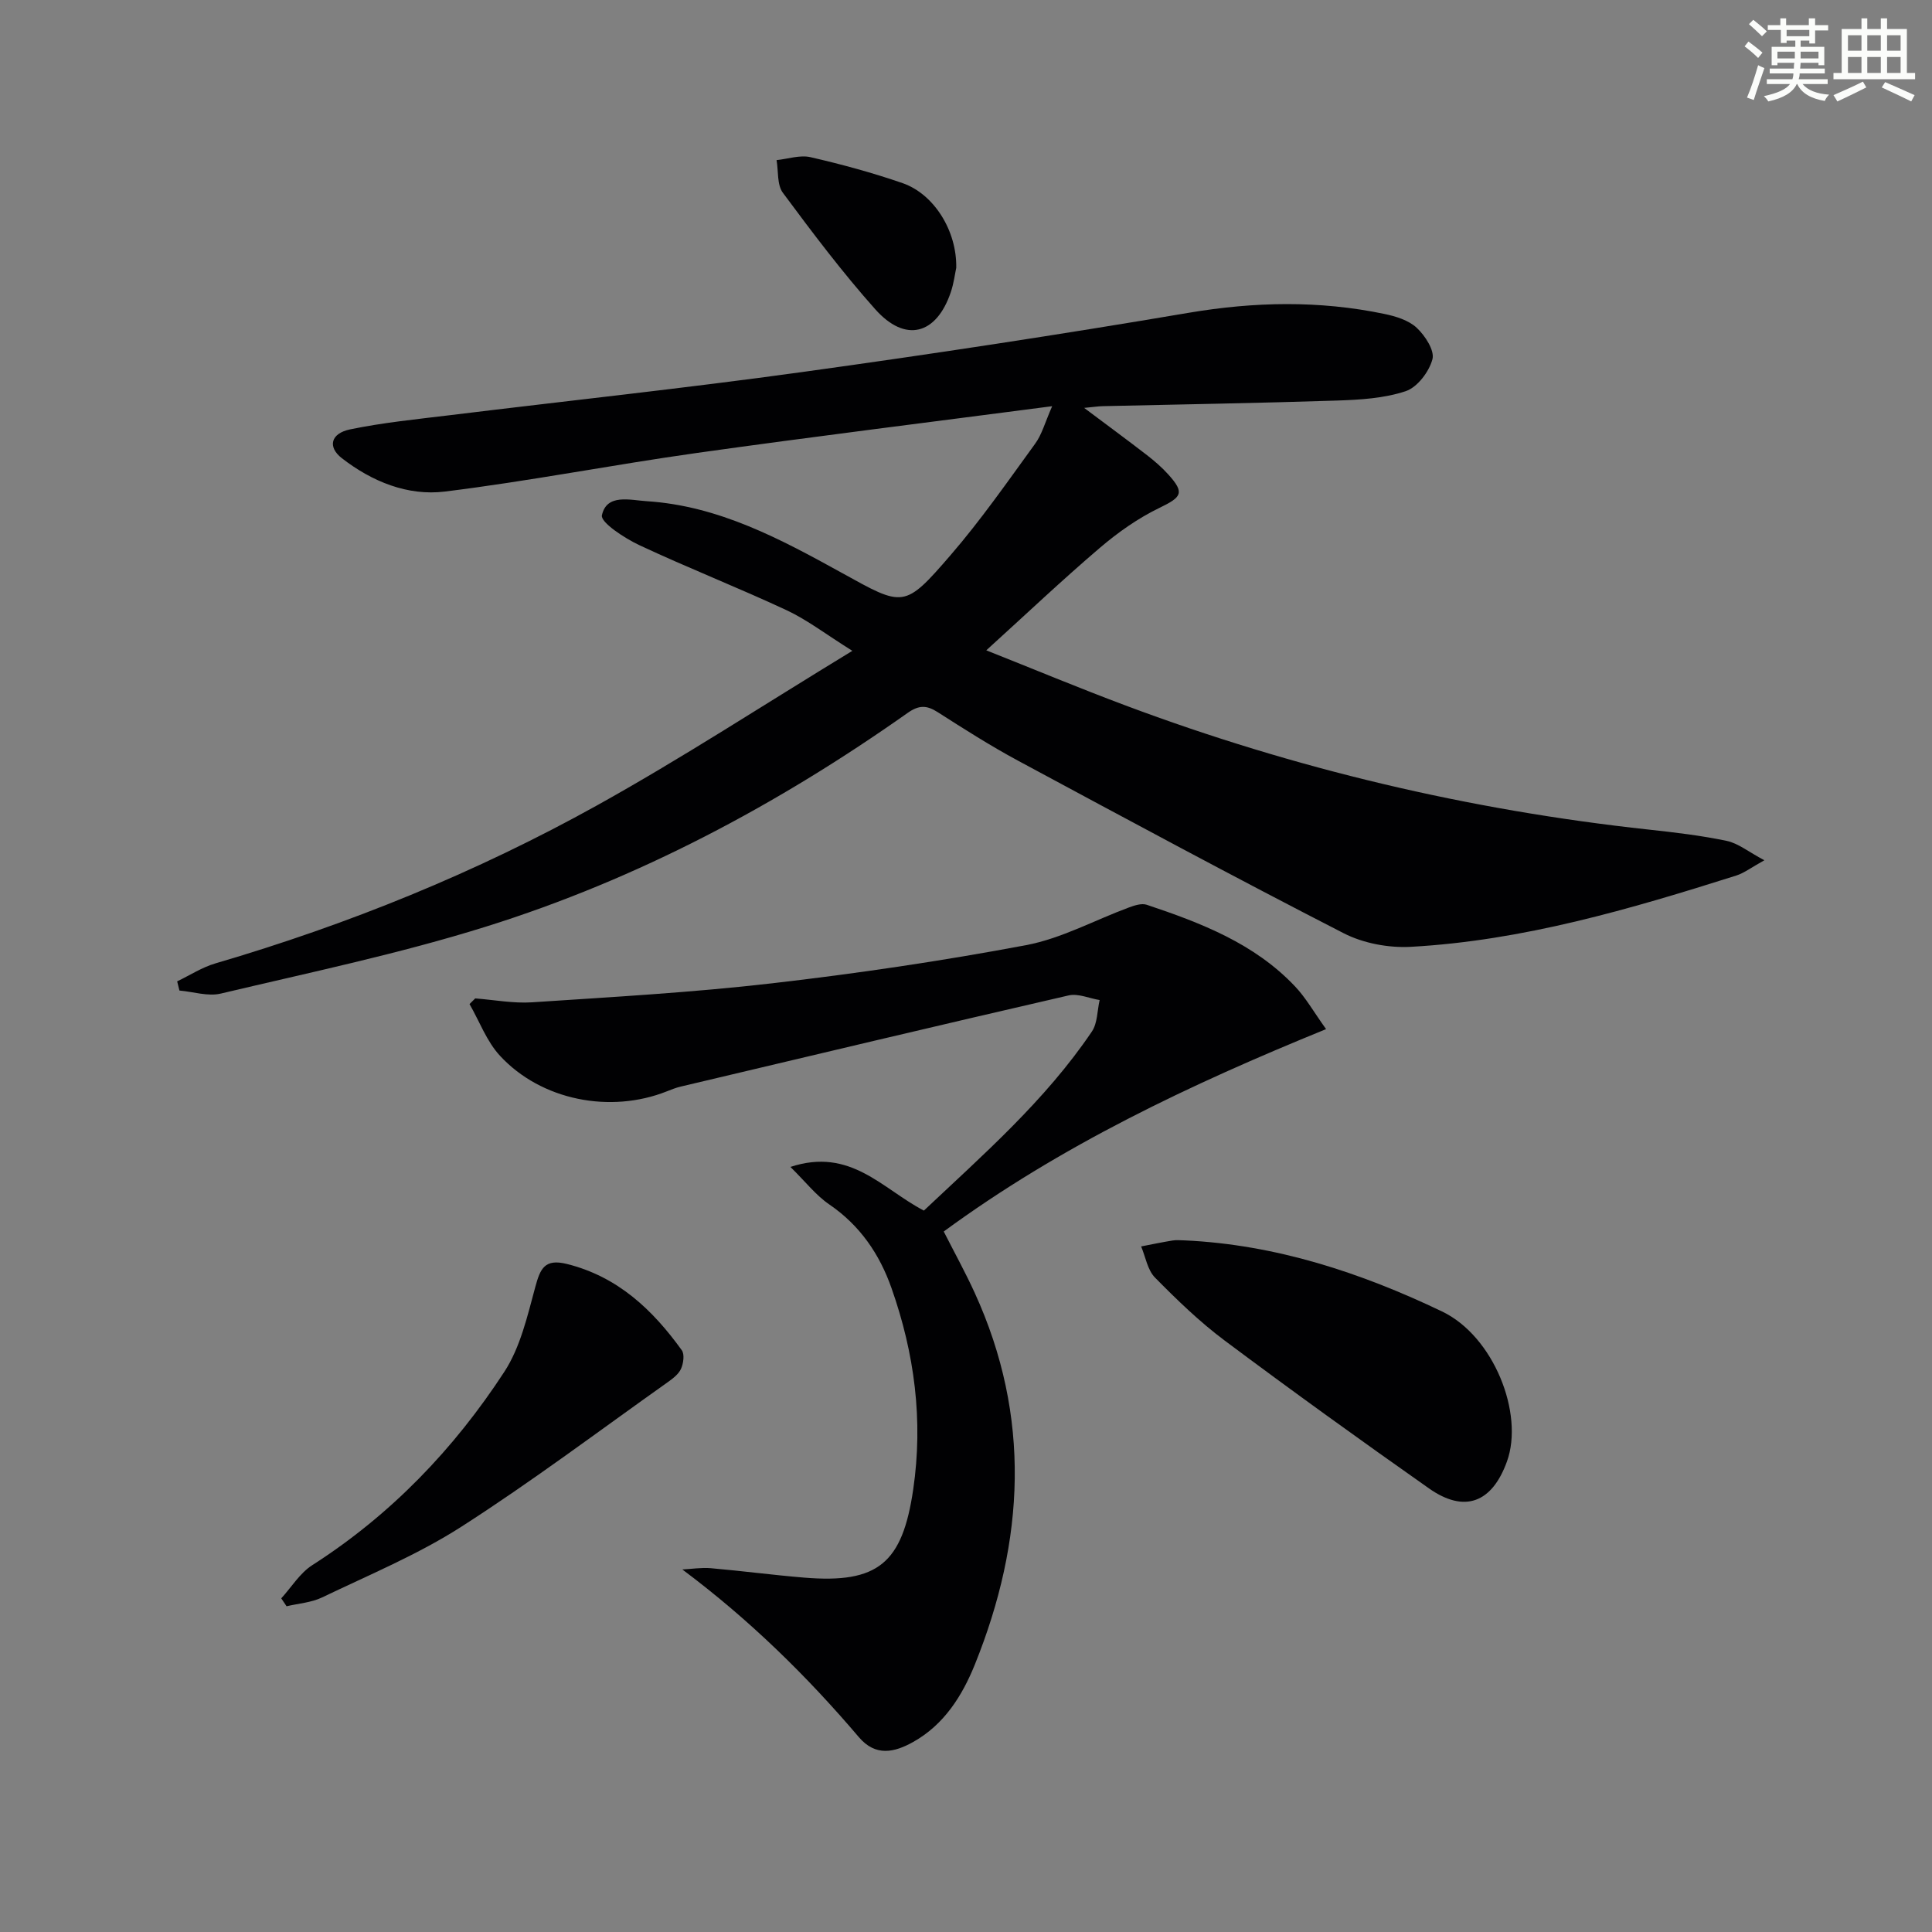
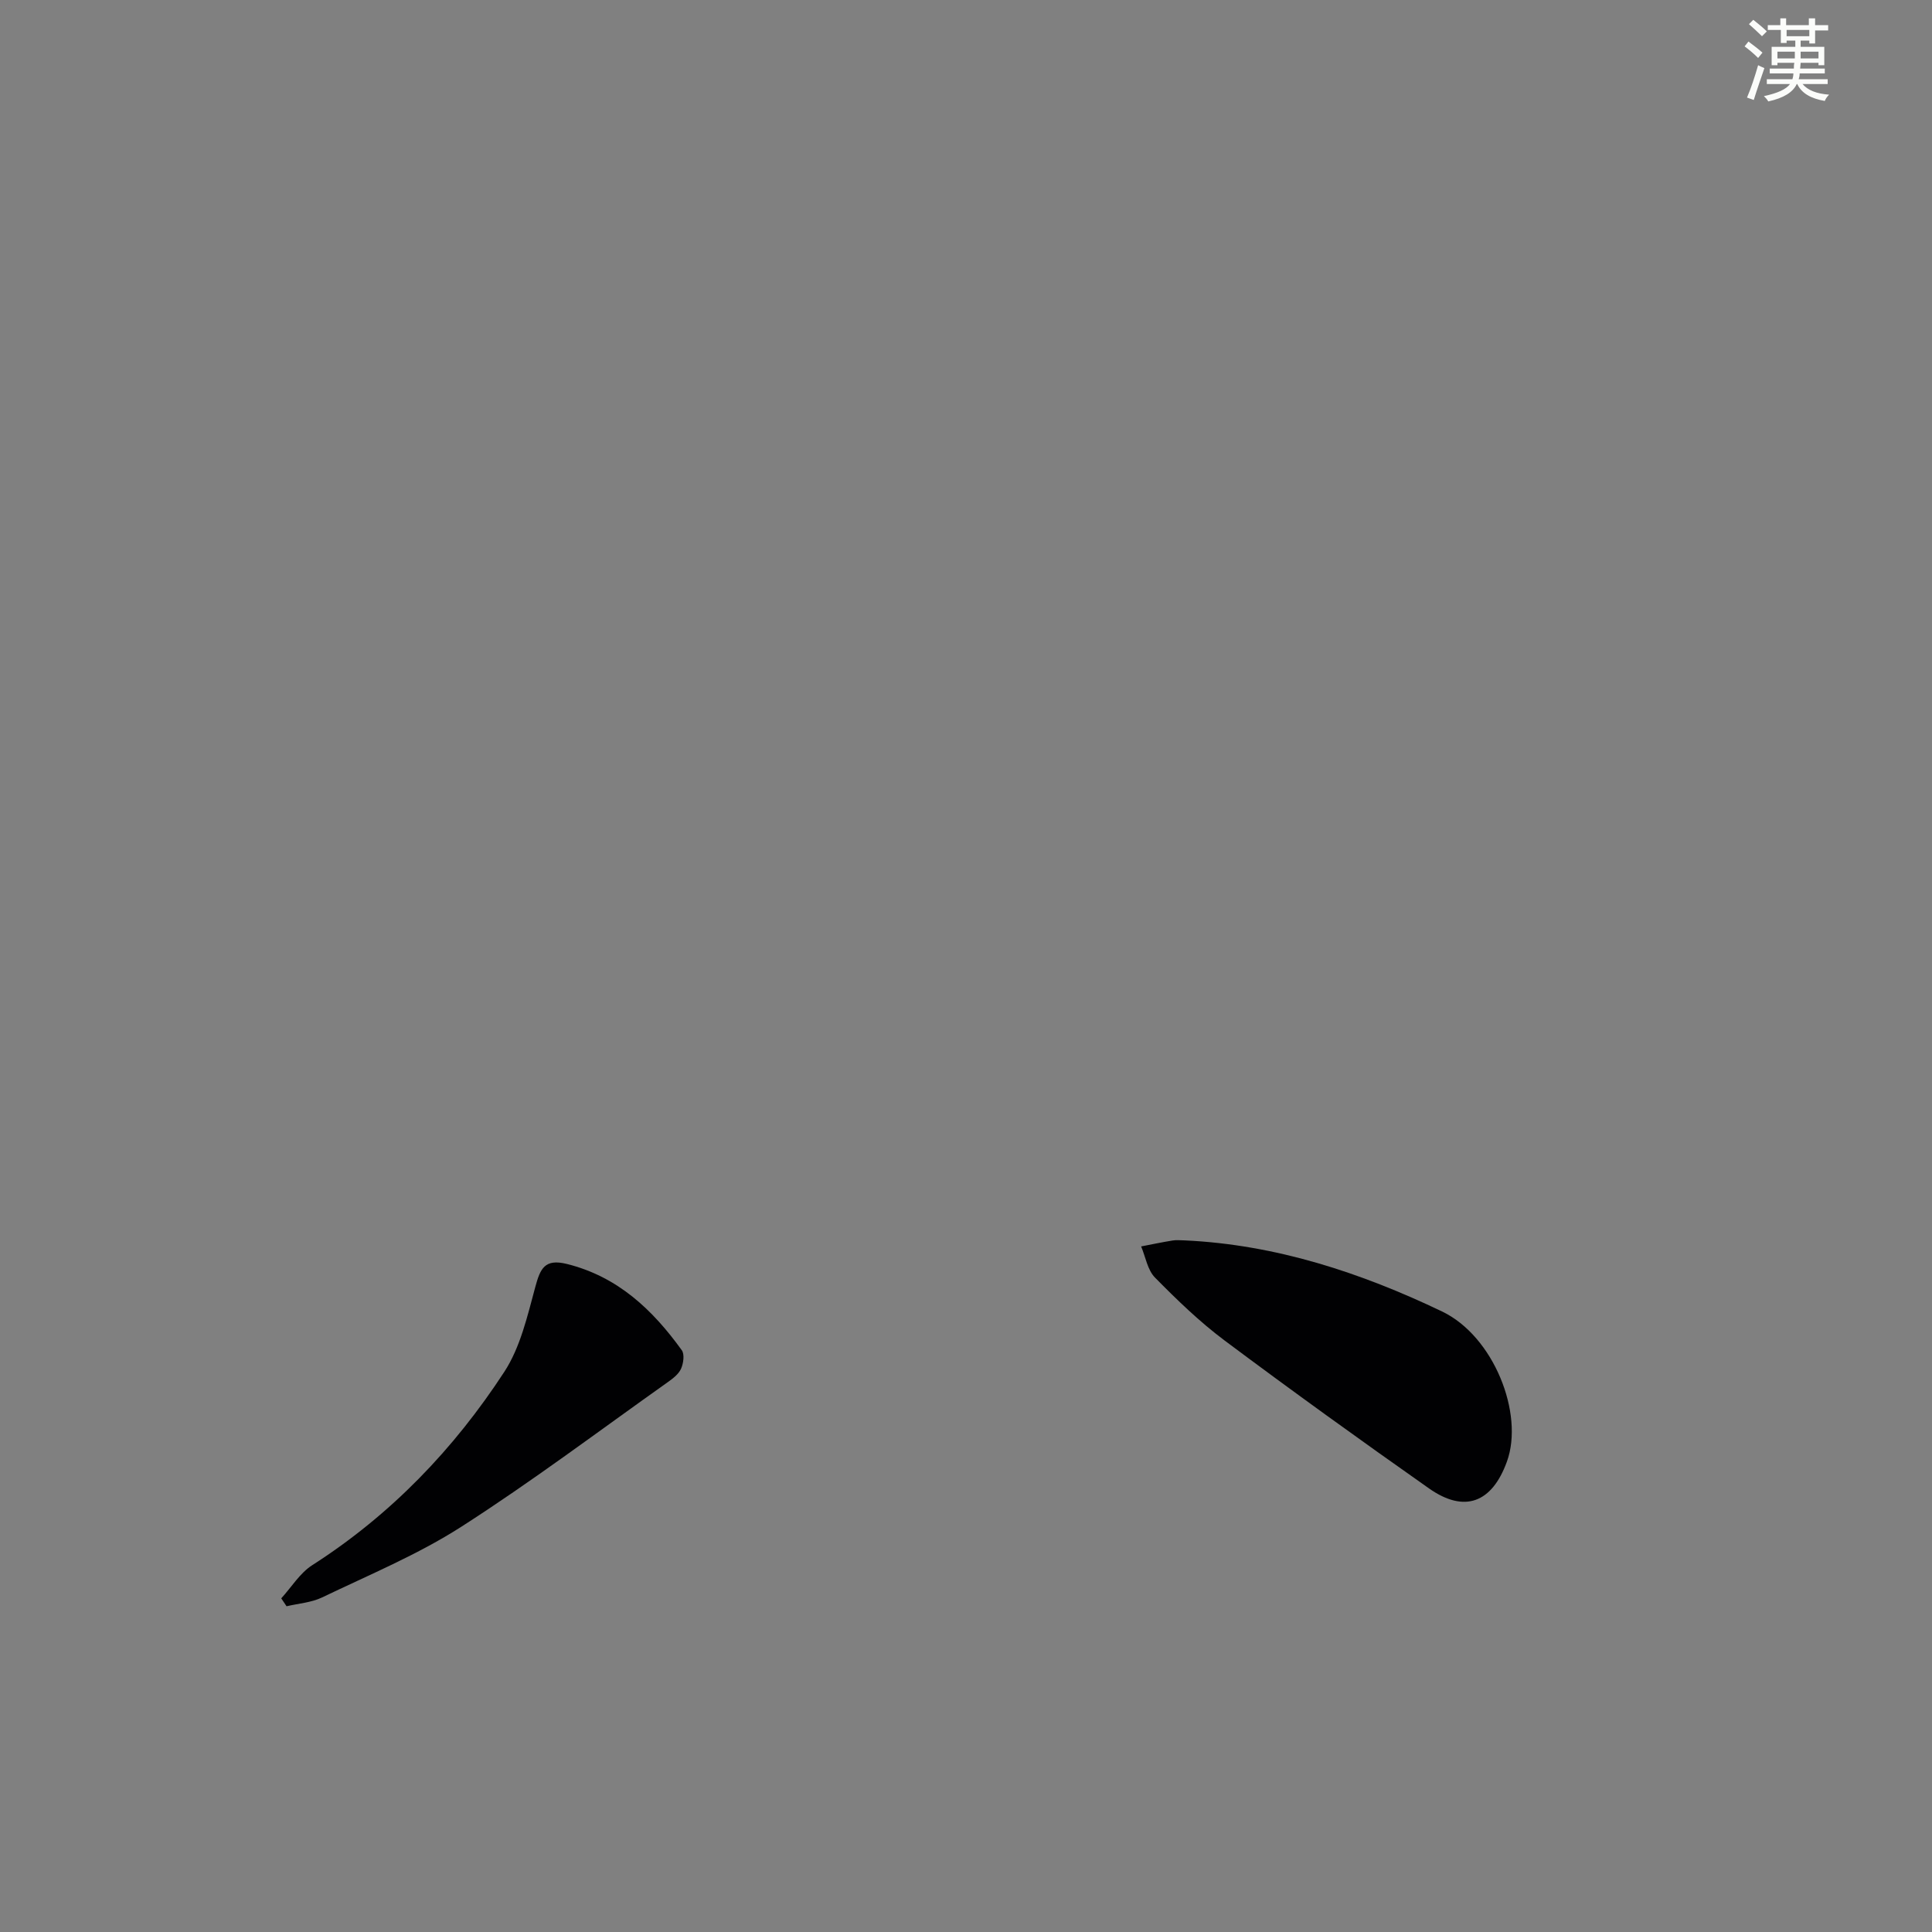
<svg xmlns="http://www.w3.org/2000/svg" enable-background="new 0 0 400 400" viewBox="0 0 400 400">
  <rect x="0" y="0" width="400" height="400" fill="#808080" stroke="none" />
  <g fill="#010103">
-     <path d="m217.84 84.1c-25.56 3.34-49.6 6.31-73.57 9.68-17.42 2.45-34.71 5.84-52.16 7.99-7.72.95-15.1-2.07-21.34-6.91-2.97-2.31-2.33-5.12 1.71-5.96 6.81-1.41 13.77-2.1 20.68-2.94 24.23-2.97 48.51-5.56 72.69-8.9 26.79-3.7 53.54-7.77 80.2-12.29 13.64-2.31 27.06-2.59 40.54.22 2.38.49 5.05 1.31 6.73 2.88 1.73 1.62 3.74 4.7 3.25 6.51-.69 2.59-3.13 5.81-5.54 6.61-4.47 1.49-9.45 1.78-14.24 1.94-16.14.53-32.28.79-48.42 1.16-.93.02-1.85.16-3.91.36 4.95 3.71 9.02 6.7 13.02 9.79 1.57 1.22 3.1 2.54 4.43 4.02 3.41 3.8 2.76 4.65-1.88 6.9-4.41 2.13-8.56 5.06-12.3 8.25-7.83 6.68-15.31 13.77-23.53 21.23 9.67 3.84 19.21 7.82 28.88 11.44 34.98 13.1 71.06 21.64 108.21 25.67 5.43.59 10.89 1.23 16.22 2.35 2.38.5 4.49 2.26 7.78 4.01-2.73 1.51-4.18 2.64-5.81 3.16-22.02 6.97-44.18 13.48-67.4 14.76-4.6.25-9.82-.73-13.9-2.82-22.62-11.6-45.02-23.67-67.41-35.72-5.7-3.07-11.19-6.57-16.65-10.06-2.26-1.44-3.86-1.48-6.2.17-26.93 19.01-55.83 34.4-87.31 44.25-17.99 5.63-36.53 9.5-54.9 13.86-2.65.63-5.7-.38-8.56-.63-.16-.63-.31-1.27-.47-1.9 2.63-1.26 5.15-2.91 7.92-3.72 27.52-8.07 53.97-18.8 79-32.71 17.55-9.75 34.4-20.76 52.87-32-5.54-3.47-9.35-6.42-13.61-8.41-10.07-4.7-20.43-8.76-30.49-13.47-3.05-1.43-8.07-4.72-7.75-6.19.98-4.53 5.85-3.13 9.3-2.91 14.88.95 27.7 7.84 40.36 14.83 12.77 7.06 12.91 7.48 22.53-3.67 6.28-7.27 11.8-15.21 17.46-23 1.43-1.92 2.06-4.4 3.57-7.83z" />
-     <path d="m274.55 213.07c-28.25 11.51-54.94 24.14-79.16 41.9 2.15 4.23 4.45 8.4 6.42 12.71 11.71 25.61 10.36 51.3.04 76.9-2.64 6.54-6.4 12.52-12.83 16.1-3.82 2.13-7.73 3.06-11.2-1.02-10.82-12.72-22.67-24.34-36.55-34.72 1.97-.1 3.96-.43 5.91-.26 6.45.56 12.88 1.42 19.33 1.95 15.32 1.27 20.32-3.01 22.56-18.25 2.1-14.33.27-28.17-4.49-41.68-2.47-7.03-6.52-12.99-12.88-17.33-2.75-1.87-4.88-4.65-8.05-7.77 12.47-4.11 19 4.55 27.63 9.04 12.18-11.49 25.11-22.75 34.78-37.07 1.18-1.74 1.1-4.33 1.61-6.52-2.15-.35-4.45-1.41-6.42-.96-26.81 6.17-53.57 12.54-80.33 18.88-.97.23-1.9.6-2.83.97-11.71 4.67-26.04 1.89-34.58-7.36-2.75-2.97-4.23-7.1-6.3-10.7.39-.39.79-.78 1.18-1.17 3.92.3 7.87 1.06 11.75.81 16.57-1.1 33.17-2.03 49.65-3.93 17.63-2.03 35.23-4.63 52.66-7.91 7.31-1.38 14.17-5.17 21.26-7.79 1.16-.43 2.64-.92 3.7-.57 11.25 3.76 22.3 8.01 30.7 16.89 2.22 2.33 3.85 5.24 6.44 8.86z" />
    <path d="m245.28 256.81c18.87.87 36.48 6.68 53.27 14.71 10.73 5.13 17.02 21.18 13.45 31.06-3.09 8.57-8.79 10.75-16.14 5.58-14.25-10.02-28.39-20.21-42.34-30.64-5.16-3.86-9.86-8.41-14.39-13.01-1.55-1.57-1.95-4.27-2.87-6.45 2.17-.42 4.34-.88 6.53-1.23.81-.14 1.66-.02 2.49-.02z" />
    <path d="m58.23 330.92c2.12-2.32 3.86-5.23 6.42-6.87 16.26-10.41 29.33-24.03 39.77-40.04 3.32-5.09 4.77-11.53 6.4-17.53 1.03-3.81 1.93-5.94 6.55-4.79 10.52 2.62 17.73 9.46 23.78 17.85.61.84.35 2.72-.14 3.83-.5 1.13-1.7 2.04-2.77 2.8-14.2 10.07-28.12 20.56-42.75 29.94-9.02 5.78-19.09 9.95-28.8 14.62-2.23 1.07-4.89 1.25-7.36 1.83-.37-.54-.73-1.09-1.1-1.64z" />
-     <path d="m197.98 55.45c-.26 1.2-.5 3.19-1.13 5.05-2.99 8.82-9.41 10.52-15.63 3.54-6.82-7.65-13.02-15.88-19.13-24.12-1.24-1.66-.91-4.49-1.31-6.77 2.35-.24 4.84-1.11 7.02-.61 6.43 1.48 12.84 3.22 19.08 5.38 6.5 2.26 11.25 9.87 11.1 17.53z" />
  </g>
  <path d="m361.2 9.6.8-1c.9.7 1.9 1.4 2.9 2.3l-.9 1.1c-1-1-2-1.8-2.8-2.4zm.5 10.6c.9-2.1 1.6-4.3 2.3-6.7.4.2.8.4 1.3.6-.7 2.1-1.5 4.3-2.2 6.6zm.4-15.2.9-.9c1 .8 2 1.6 2.8 2.4l-1 1c-.9-.9-1.8-1.7-2.7-2.5zm12.5-1.2h1.2v1.4h2.7v1.1h-2.7v2.7h-1.2v-.6h-1.8v1.3h4.9v3.8h-1.2v-.5h-3.7c0 .4-.1.9-.1 1.2h5.1v1h-5.2c0 .5-.1.9-.2 1.2h6v1h-5.2c1.1 1.3 2.9 2 5.5 2.2-.4.4-.7.8-.9 1.3-2.9-.5-4.8-1.6-5.7-3.5h-.1c-.8 1.7-2.7 2.9-5.9 3.6-.2-.4-.6-.8-.9-1.1 2.8-.6 4.6-1.4 5.4-2.5h-4.8v-1h5.3c.1-.3.2-.7.2-1.2h-4.9v-1h5c0-.4 0-.8.1-1.2h-3.5v.5h-1.2v-3.8h4.9v-1.3h-1.8v.5h-1.2v-2.7h-2.7v-1h2.6v-1.4h1.2v1.4h4.7v-1.4zm-6.6 8.3h3.6c0-.4 0-.9 0-1.4h-3.6zm1.9-4.6h4.7v-1.3h-4.7zm6.6 3.2h-3.7v1.4h3.7z" fill="#fbfcfa" />
-   <path d="m385.3 3.8h1.3v2.2h2.8v-2.2h1.3v2.2h4.1v9.1h1.7v1.3h-16.9v-1.3h1.7v-9.1h4.1v-2.2zm.4 13.1.7 1.2c-1.8.9-3.8 1.9-6 2.9-.2-.4-.5-.8-.8-1.3 2.3-1 4.3-1.9 6.1-2.8zm-3.1-6.4h2.8v-3.2h-2.8zm0 4.6h2.8v-3.3h-2.8zm4-4.6h2.8v-3.2h-2.8zm0 4.6h2.8v-3.3h-2.8zm3.7 1.9c2.1.9 4.1 1.8 6.1 2.7l-.7 1.3c-2.2-1.1-4.2-2-6.1-2.9zm3.2-9.7h-2.8v3.2h2.8zm-2.8 7.8h2.8v-3.3h-2.8z" fill="#fbfcfa" />
</svg>